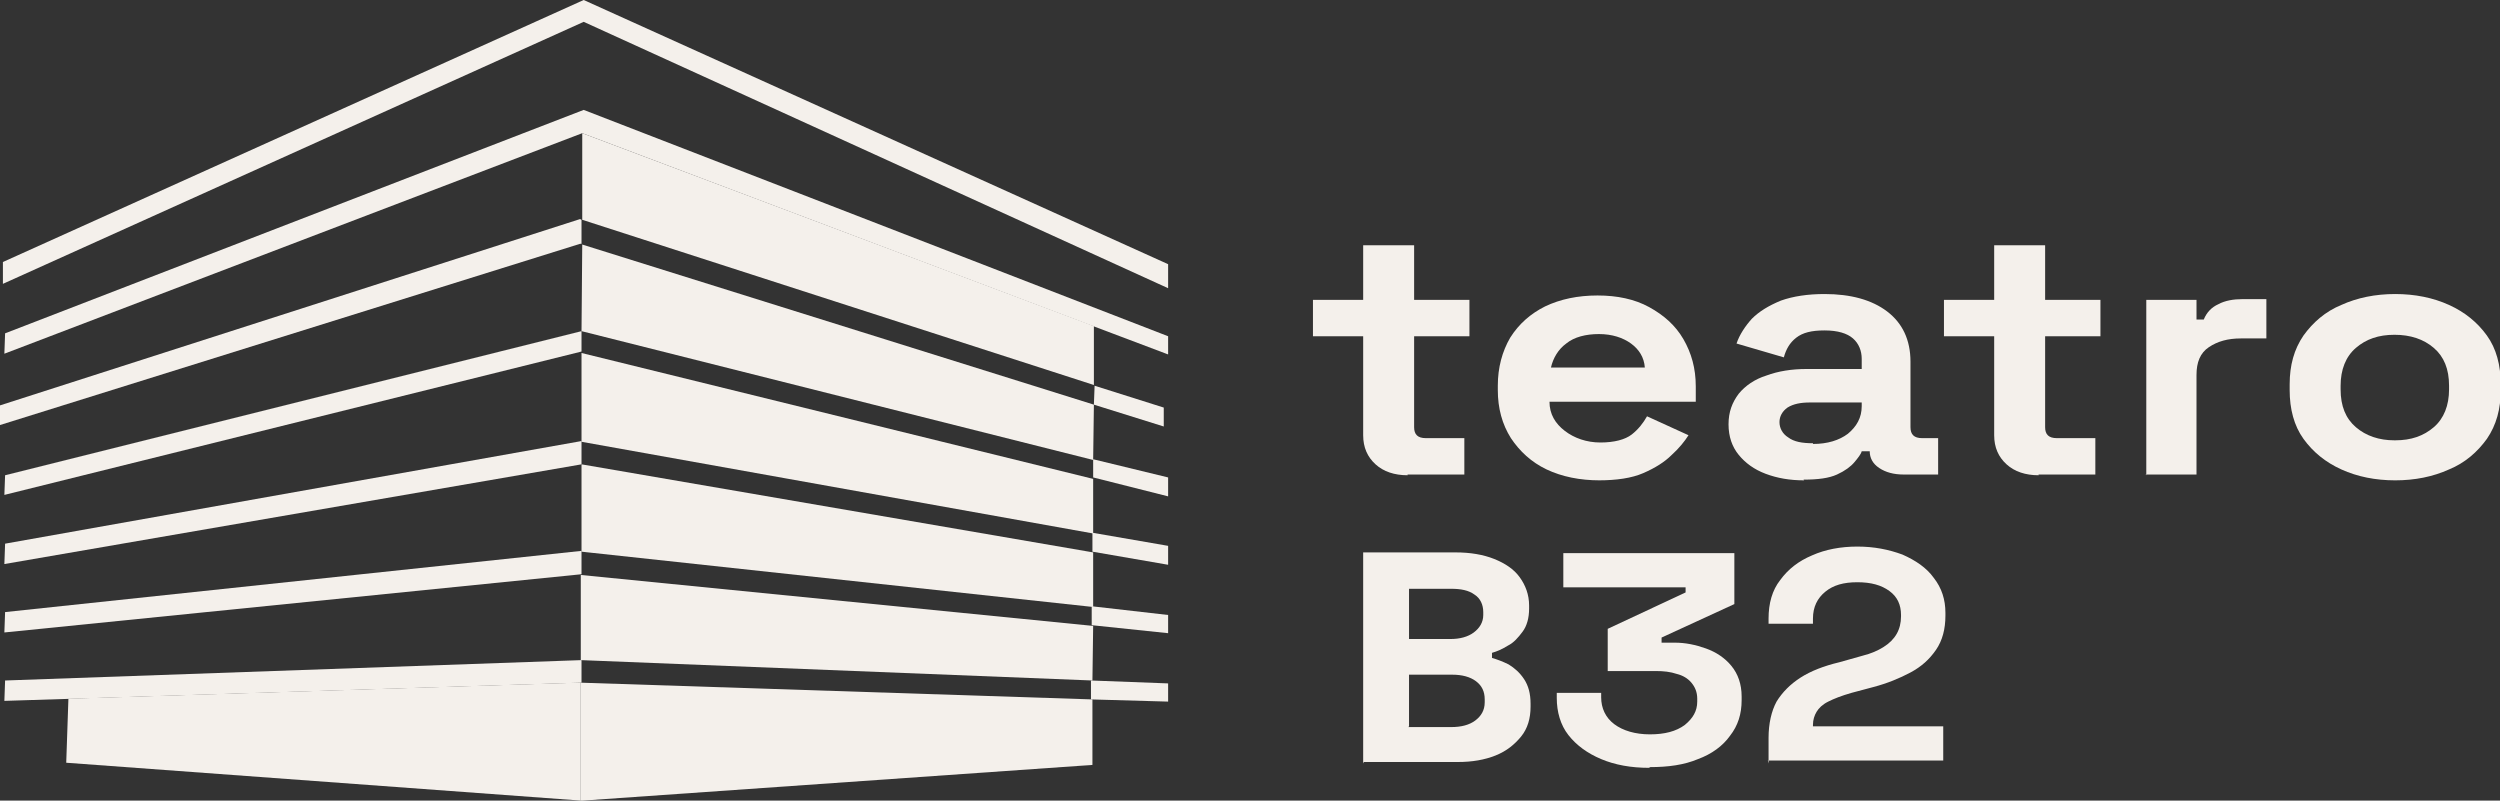
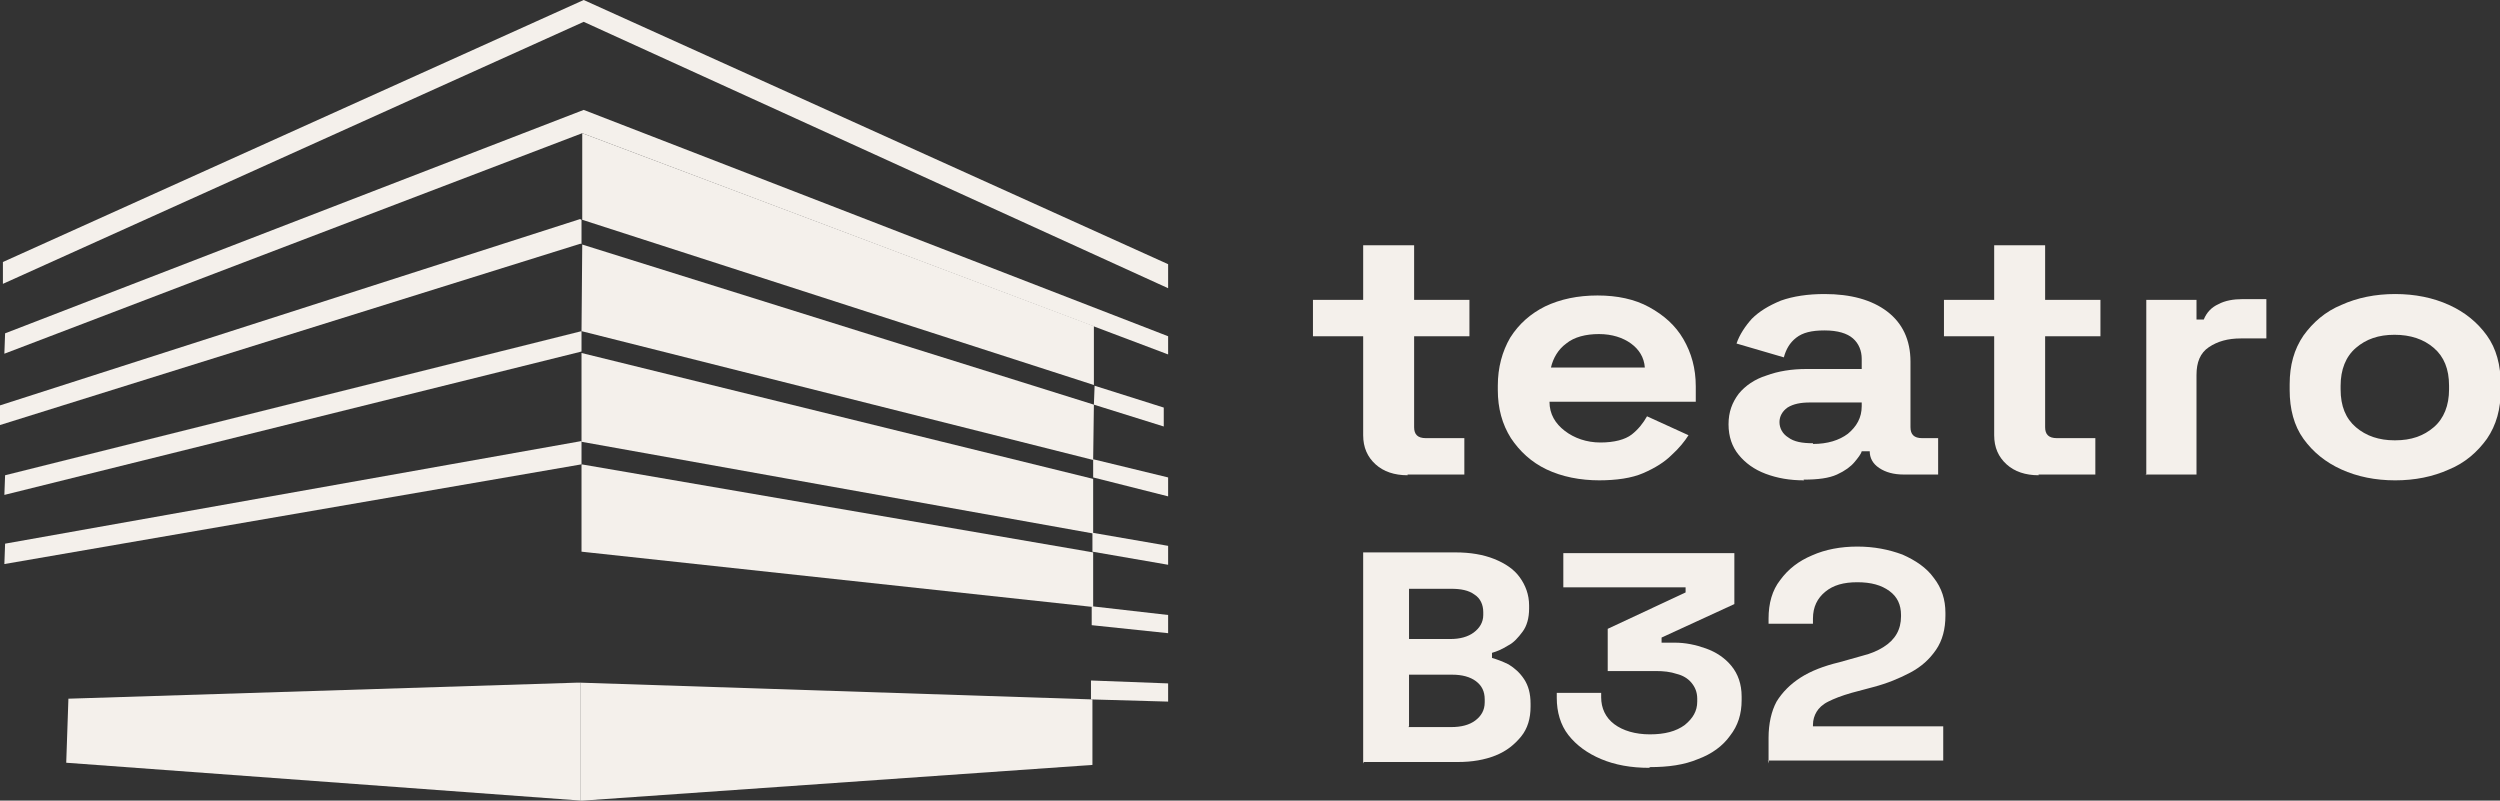
<svg xmlns="http://www.w3.org/2000/svg" id="Camada_1" data-name="Camada 1" viewBox="0 0 34.35 11">
  <rect x="0" y="0" width="34.35" height="11" fill="#333333" stroke="none" />
  <defs>
    <style>      .cls-1 {        fill: #f4f0eb;      }    </style>
  </defs>
  <g>
    <g>
      <polygon class="cls-1" points="8.02 0 .04 3.6 .04 3.9 8.02 .3 16.05 3.96 16.05 3.63 8.02 0" />
      <polygon class="cls-1" points=".07 4.58 .06 4.86 8 1.83 16.05 4.87 16.05 4.62 8.02 1.51 .07 4.58" />
      <g>
-         <polygon class="cls-1" points="7.99 9.07 .07 9.35 .06 9.63 7.98 9.38 7.99 9.38 7.99 9.07" />
        <polygon class="cls-1" points="14.99 9.35 14.99 9.61 16.05 9.64 16.05 9.39 14.99 9.35" />
      </g>
      <g>
        <polygon class="cls-1" points="15 8.33 15 8.59 16.05 8.7 16.05 8.45 15 8.33" />
-         <polygon class="cls-1" points="7.99 7.57 7.98 7.57 .07 8.41 .06 8.69 7.99 7.89 7.99 7.57" />
      </g>
      <g>
        <polygon class="cls-1" points="7.99 6.06 7.99 6.06 .07 7.47 .06 7.75 7.99 6.38 7.99 6.06" />
        <polygon class="cls-1" points="15.01 7.32 15.01 7.58 16.05 7.76 16.05 7.5 15.01 7.32" />
      </g>
      <g>
        <polygon class="cls-1" points="7.99 4.55 .07 6.53 .06 6.8 7.99 4.83 7.99 4.55" />
        <polygon class="cls-1" points="15.02 6.31 15.02 6.56 16.05 6.82 16.05 6.56 15.02 6.31" />
      </g>
      <g>
        <polygon class="cls-1" points="7.99 3.02 7.97 3.01 0 5.57 0 5.84 7.97 3.35 7.99 3.35 7.99 3.02" />
        <polygon class="cls-1" points="15.04 5.3 15.03 5.56 15.99 5.86 15.99 5.6 15.04 5.3" />
      </g>
    </g>
    <g>
      <polygon class="cls-1" points="7.99 6.38 7.99 7.58 15.02 8.34 15.02 7.59 7.99 6.38" />
      <polygon class="cls-1" points="7.99 4.85 7.99 6.07 15.02 7.33 15.02 6.58 7.99 4.85" />
-       <polygon class="cls-1" points="15.02 8.6 7.98 7.9 7.98 9.07 15.01 9.35 15.02 8.6" />
      <polygon class="cls-1" points="8 3.36 7.99 4.55 15.02 6.32 15.03 5.56 8 3.36" />
      <polygon class="cls-1" points="8 1.83 8 3.02 15.03 5.29 15.03 4.48 8 1.83" />
      <polygon class="cls-1" points="7.98 9.38 7.98 11 8.01 11 15.01 10.51 15.01 9.61 7.98 9.38" />
      <polygon class="cls-1" points="7.98 9.38 7.92 9.38 .94 9.6 .91 10.48 7.98 11 7.98 9.38" />
    </g>
  </g>
  <path class="cls-1" d="M19.34,6.53c-.18,0-.33-.05-.44-.15-.11-.1-.17-.23-.17-.4v-1.36h-.69v-.5h.69v-.75h.7v.75h.76v.5h-.76v1.25c0,.1.05.15.16.15h.53v.5h-.78Z" />
  <path class="cls-1" d="M21.31,5.05h1.29c-.01-.14-.08-.25-.19-.33-.11-.08-.26-.13-.44-.13s-.34.04-.45.13c-.11.08-.18.2-.21.33M21.98,6.6c-.27,0-.52-.05-.73-.15-.21-.1-.37-.25-.49-.43-.12-.19-.18-.41-.18-.66v-.06c0-.25.06-.47.17-.66.12-.19.28-.33.48-.43.21-.1.45-.15.72-.15s.51.05.71.16c.2.11.36.25.47.44.11.19.17.4.17.65v.21h-2.01c0,.17.08.3.21.4.13.1.3.16.49.16s.34-.04.43-.11c.09-.07.16-.16.21-.25l.57.26c-.05.08-.13.18-.23.27-.1.1-.23.18-.39.25-.16.07-.37.1-.62.1" />
  <path class="cls-1" d="M24.91,6.1c.2,0,.36-.05.48-.14.12-.1.19-.22.19-.38v-.05h-.71c-.13,0-.23.02-.31.07-.07.05-.11.12-.11.2s.04.16.12.21c.08.06.19.08.34.08M24.79,6.6c-.2,0-.37-.03-.53-.09-.16-.06-.28-.15-.37-.26-.09-.11-.14-.25-.14-.42s.05-.3.14-.42c.09-.11.22-.2.38-.25.16-.06.35-.09.55-.09h.76v-.14c0-.11-.04-.21-.12-.28-.08-.07-.21-.11-.39-.11s-.3.03-.39.1c-.09.07-.14.16-.17.27l-.65-.19c.04-.12.12-.24.21-.34.1-.1.23-.18.4-.25.17-.06.37-.09.6-.09.36,0,.65.08.86.24.21.16.32.39.32.69v.9c0,.1.05.15.16.15h.22v.5h-.47c-.14,0-.25-.03-.34-.09-.09-.06-.13-.14-.13-.23h0s-.11,0-.11,0c-.01.04-.05.09-.1.15-.05.06-.13.12-.24.17-.11.05-.26.07-.46.07" />
  <path class="cls-1" d="M28.01,6.53c-.18,0-.33-.05-.44-.15-.11-.1-.17-.23-.17-.4v-1.36h-.69v-.5h.69v-.75h.7v.75h.76v.5h-.76v1.25c0,.1.05.15.16.15h.53v.5h-.78Z" />
  <path class="cls-1" d="M29.49,6.53v-2.41h.69v.27h.1c.04-.1.11-.17.2-.21.09-.05.21-.07.33-.07h.33v.54h-.35c-.18,0-.32.04-.44.12-.12.08-.17.21-.17.38v1.37h-.7Z" />
  <path class="cls-1" d="M32.91,6.05c.22,0,.39-.06.53-.18.14-.12.21-.3.21-.52v-.05c0-.23-.07-.4-.21-.52-.14-.12-.32-.18-.54-.18s-.39.06-.53.18c-.14.12-.21.3-.21.52v.05c0,.23.07.4.21.52.14.12.32.18.53.18M32.91,6.6c-.27,0-.52-.05-.74-.15-.22-.1-.39-.24-.52-.42-.13-.18-.19-.41-.19-.67v-.08c0-.26.06-.48.19-.67.13-.18.3-.33.52-.42.22-.1.47-.15.74-.15s.52.05.74.15c.22.1.39.24.52.42.13.18.19.41.19.67v.08c0,.26-.06.48-.19.67-.13.18-.3.33-.52.42-.22.1-.47.15-.74.15" />
  <path class="cls-1" d="M19.35,9.99h.59c.14,0,.25-.03.33-.09.08-.06.13-.14.13-.25v-.04c0-.11-.04-.19-.12-.25-.08-.06-.19-.09-.33-.09h-.59v.71ZM19.35,8.78h.58c.13,0,.24-.03.32-.09.08-.06.13-.14.13-.24v-.04c0-.1-.04-.19-.12-.24-.08-.06-.19-.08-.32-.08h-.58v.69ZM18.73,10.49v-2.9h1.27c.2,0,.38.03.53.09.15.06.27.14.35.25.08.11.13.24.13.39v.04c0,.13-.03.24-.09.32-.06.08-.12.15-.2.19-.08.05-.15.08-.22.1v.07c.07.02.15.05.23.09.08.05.15.11.21.2.06.09.09.2.09.34v.04c0,.16-.04.3-.13.41-.09.11-.2.2-.35.26-.15.06-.32.09-.52.09h-1.29Z" />
  <path class="cls-1" d="M22.66,10.55c-.25,0-.47-.04-.66-.12-.19-.08-.34-.19-.45-.33-.11-.14-.16-.32-.16-.51v-.07h.61v.06c0,.15.06.28.18.37.12.09.29.14.49.14s.36-.04.48-.13c.11-.09.17-.19.17-.32v-.04c0-.09-.03-.16-.08-.22-.05-.06-.12-.1-.2-.12-.09-.03-.18-.04-.29-.04h-.66v-.58l1.07-.5v-.07h-1.68v-.47h2.35v.7l-1,.46v.07h.18c.15,0,.29.03.43.08.14.05.26.13.35.24.09.11.14.25.14.42v.05c0,.19-.05.35-.16.49-.1.14-.25.25-.44.32-.19.08-.41.11-.66.11" />
  <path class="cls-1" d="M24.3,10.49v-.35c0-.2.04-.37.11-.5.08-.13.19-.24.33-.33.14-.09.32-.16.53-.21l.32-.09c.12-.03.21-.07.29-.12.08-.05.14-.11.18-.18.04-.07.06-.15.06-.24v-.02c0-.14-.05-.25-.16-.33-.11-.08-.25-.12-.44-.12s-.33.04-.44.13c-.11.09-.17.21-.17.37v.07h-.61v-.07c0-.21.05-.39.16-.53.11-.15.25-.26.44-.34.18-.08.39-.12.62-.12s.43.04.62.11c.18.08.33.18.43.32.11.14.16.3.16.48v.04c0,.18-.04.34-.13.47-.09.13-.2.23-.35.31-.15.08-.32.15-.51.2l-.3.08c-.14.04-.24.08-.32.12-.08.04-.13.09-.16.14-.03.05-.05.11-.05.18v.02h1.79v.47h-2.41Z" />
</svg>